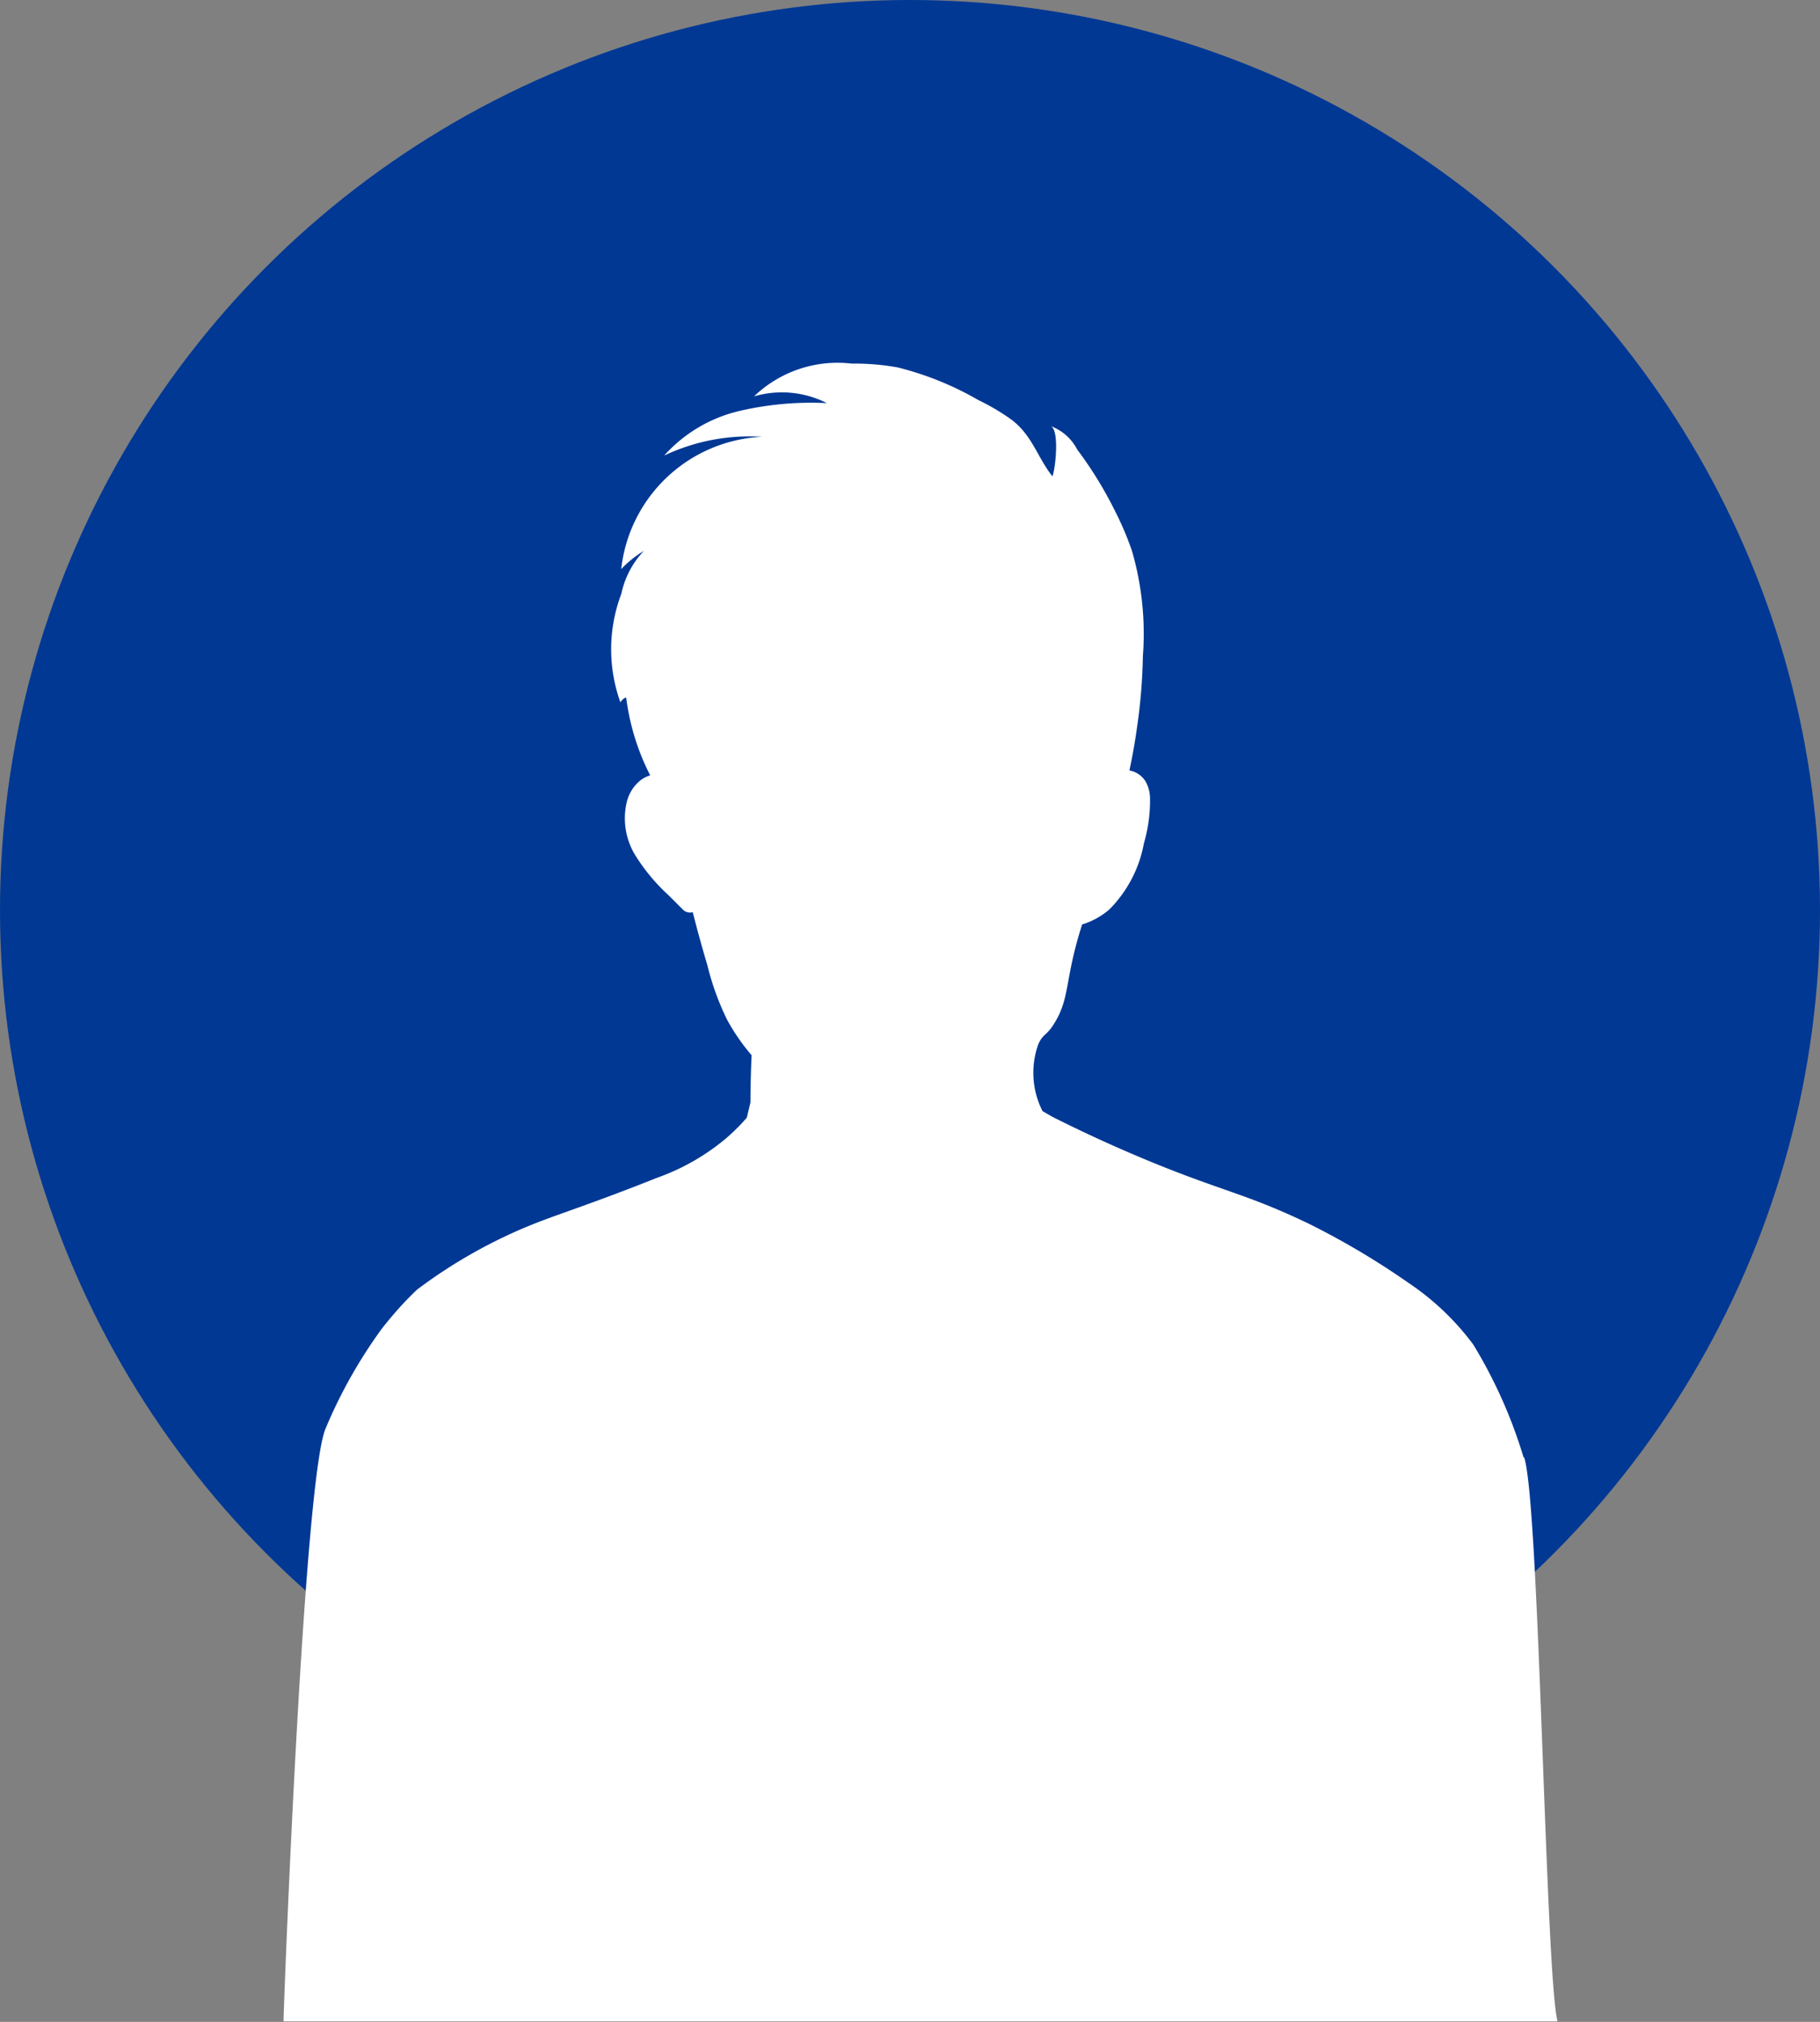
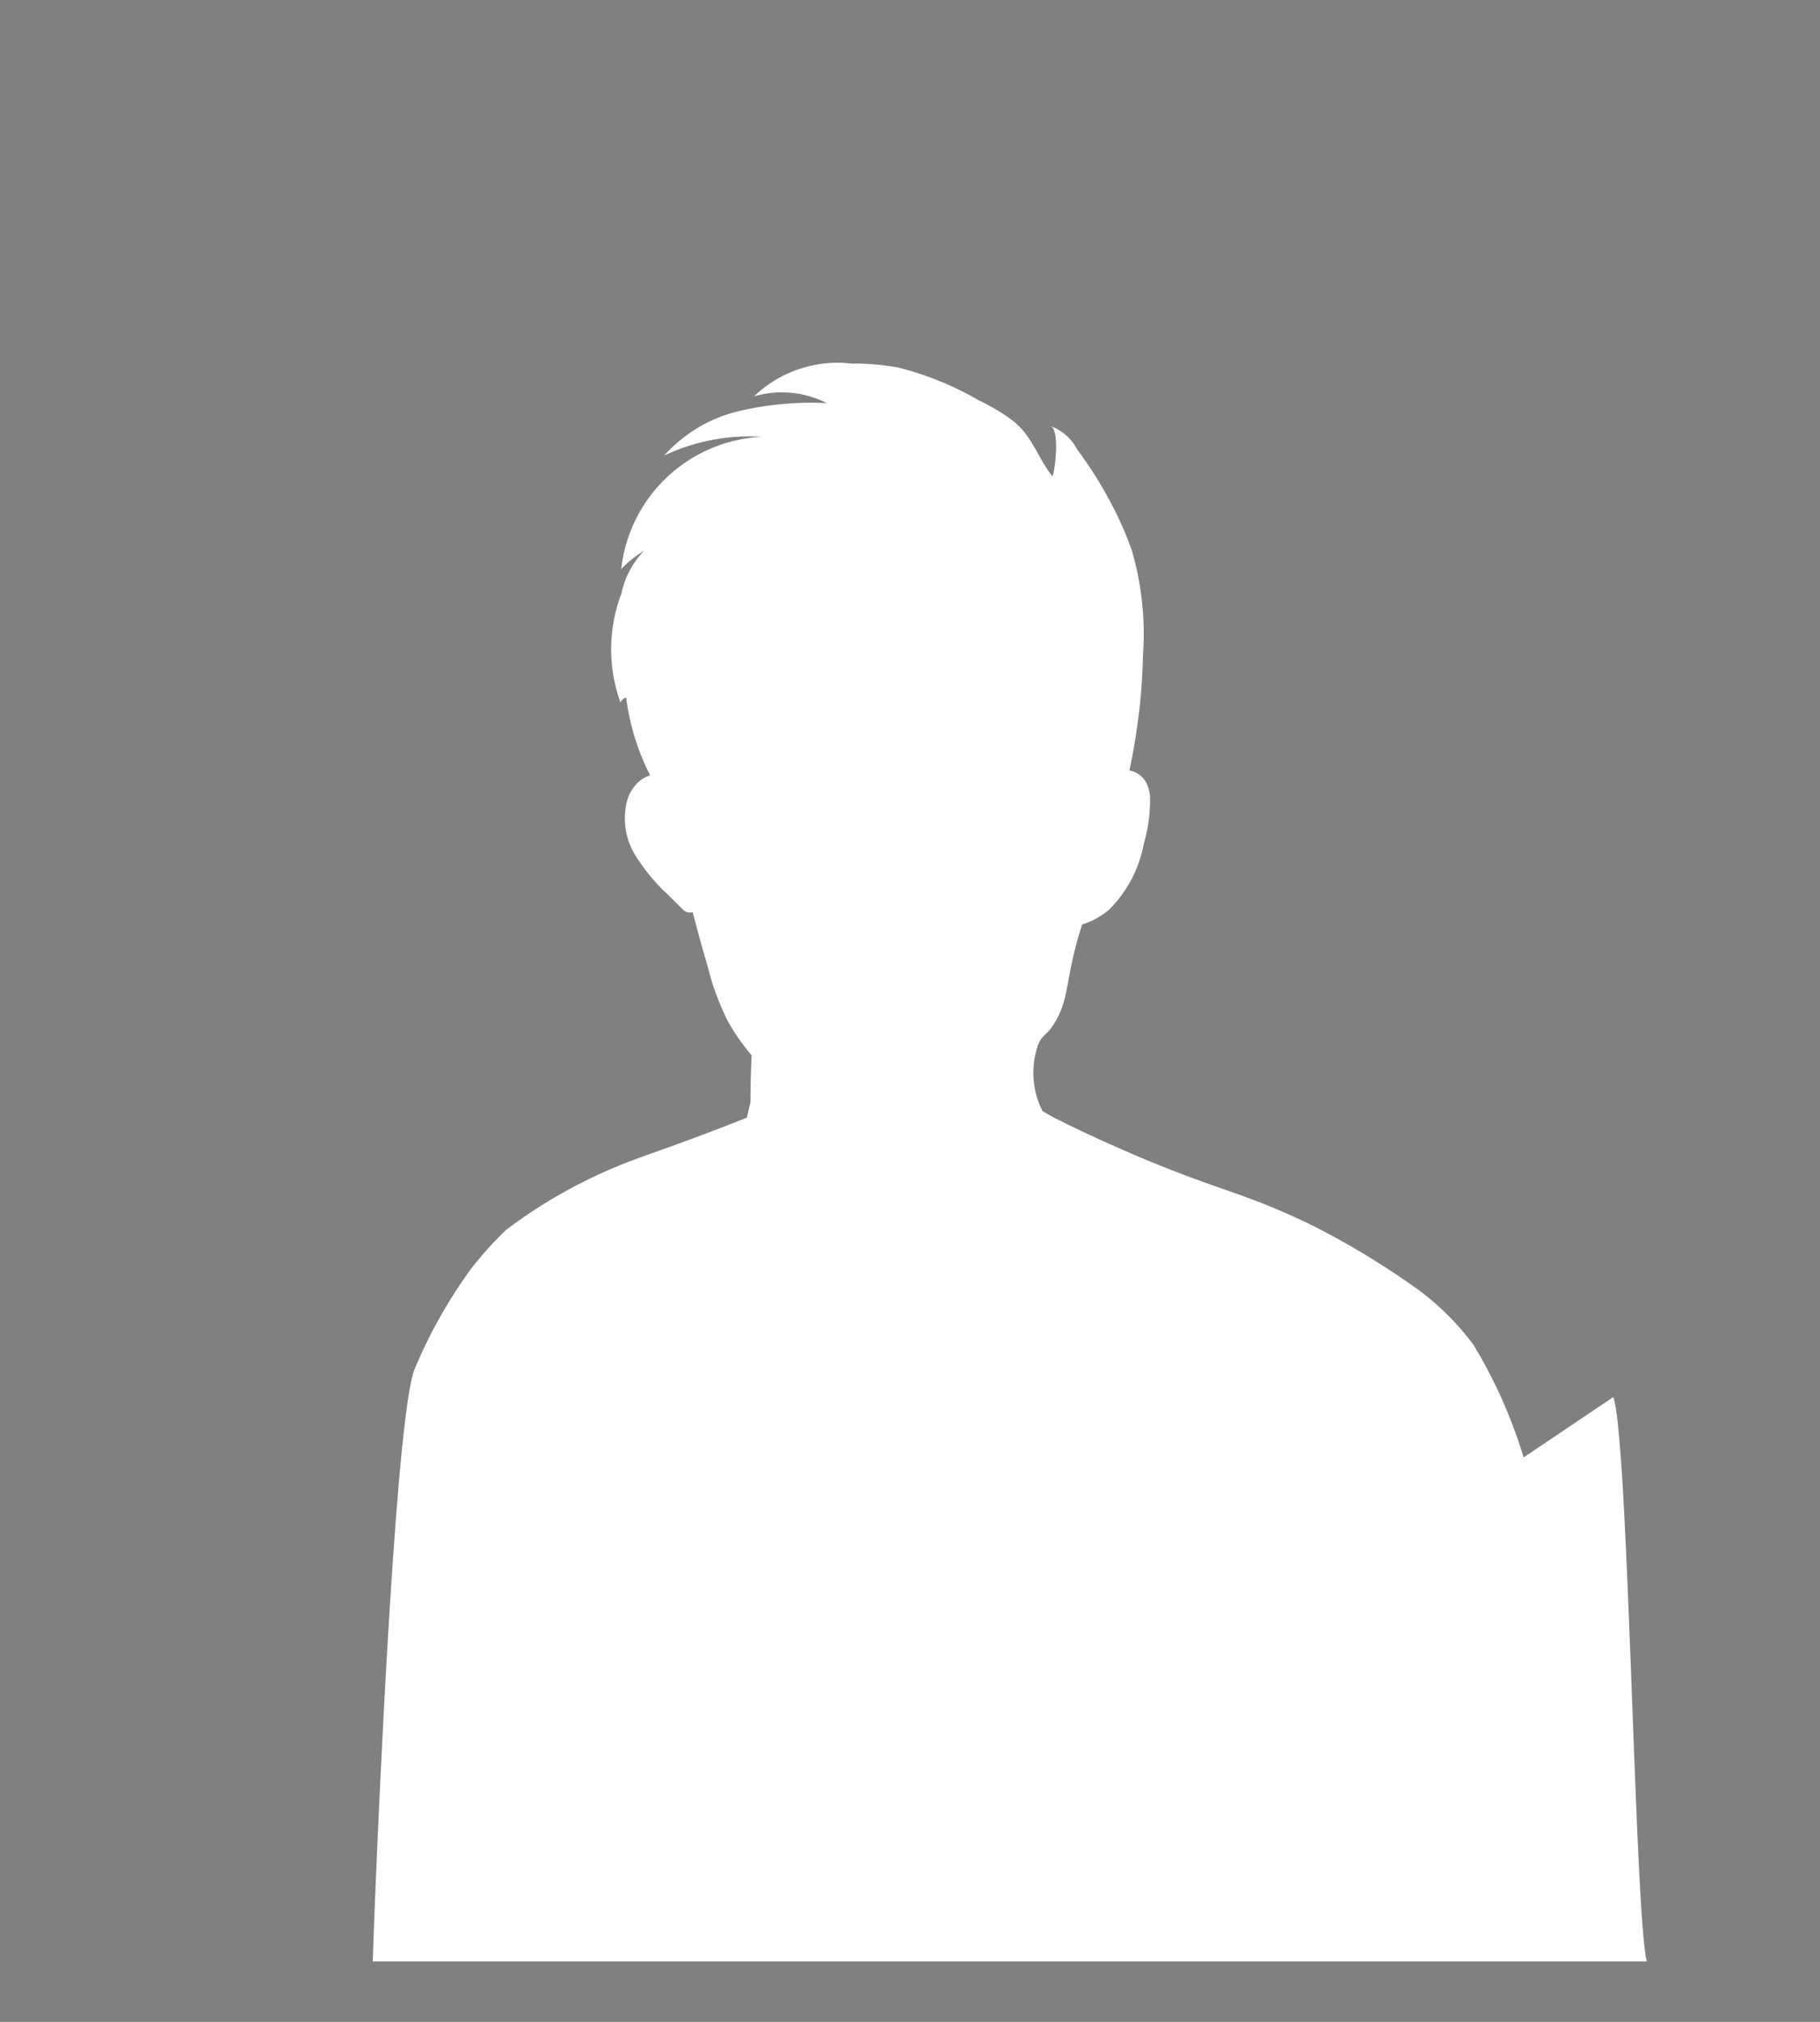
<svg xmlns="http://www.w3.org/2000/svg" width="50" height="55.538" viewBox="0 0 50 55.538">
  <rect x="0" y="0" width="50" height="55.538" fill="#808080" stroke="none" />
  <g transform="translate(-1001 -8652)">
-     <circle cx="25" cy="25" r="25" transform="translate(1001 8652)" fill="#003894" />
-     <path d="M3915.331,1409.613a13.33,13.33,0,0,0-1.382-3.1,7.217,7.217,0,0,0-1.771-1.689,21.531,21.531,0,0,0-2.745-1.63c-1.709-.819-2.3-.869-4.28-1.677-1.22-.5-2.18-.964-2.768-1.261l-.269-.154a2.322,2.322,0,0,1-.116-1.842c.142-.309.22-.206.456-.6.406-.672.274-1.148.7-2.538.02-.064.036-.116.046-.149a2.067,2.067,0,0,0,.748-.412,3.457,3.457,0,0,0,.951-1.821,4.15,4.15,0,0,0,.167-1.233.965.965,0,0,0-.119-.457.662.662,0,0,0-.447-.307c.062-.288.144-.708.214-1.219a15.246,15.246,0,0,0,.156-1.921,8.158,8.158,0,0,0-.3-2.891,8.486,8.486,0,0,0-.485-1.134,10.8,10.8,0,0,0-1.021-1.653,1.336,1.336,0,0,0-.748-.648c.281.056.147,1.224.067,1.385-.407-.513-.545-1.109-1.109-1.544a5.969,5.969,0,0,0-.917-.545,8.565,8.565,0,0,0-2.22-.9,6.74,6.74,0,0,0-1.271-.106,3.31,3.31,0,0,0-2.678.9,2.732,2.732,0,0,1,2,.186,8.665,8.665,0,0,0-2.413.218,4,4,0,0,0-2.057,1.223,5.469,5.469,0,0,1,2.687-.516,4.089,4.089,0,0,0-3.867,3.634,2.963,2.963,0,0,1,.623-.5,2.427,2.427,0,0,0-.619,1.177,4.3,4.3,0,0,0-.025,2.985.274.274,0,0,1,.157-.136,6.485,6.485,0,0,0,.66,2.14.822.822,0,0,0-.263.133,1.1,1.1,0,0,0-.376.582,1.945,1.945,0,0,0,.238,1.493,5.22,5.22,0,0,0,.9,1.079l.4.4a.274.274,0,0,0,.27.07c.125.49.258.975.4,1.45a7.4,7.4,0,0,0,.545,1.507,5.635,5.635,0,0,0,.673.974q-.014.278-.021.566-.01.371-.011.728l-.1.42a5.573,5.573,0,0,1-.561.56,6.118,6.118,0,0,1-1.891,1.086c-1.723.687-2.641.974-3.351,1.252a13.894,13.894,0,0,0-3.26,1.828c-.15.144-.324.318-.508.524,0,0-.237.264-.459.55a13.46,13.46,0,0,0-1.548,2.752c-.574,1.412-1.107,14.73-1.15,16.27h35c-.333-1.3-.5-14.371-.921-15.5" transform="translate(-2872.474 7282.42)" fill="#fff" />
+     <path d="M3915.331,1409.613a13.33,13.33,0,0,0-1.382-3.1,7.217,7.217,0,0,0-1.771-1.689,21.531,21.531,0,0,0-2.745-1.63c-1.709-.819-2.3-.869-4.28-1.677-1.22-.5-2.18-.964-2.768-1.261l-.269-.154a2.322,2.322,0,0,1-.116-1.842c.142-.309.22-.206.456-.6.406-.672.274-1.148.7-2.538.02-.064.036-.116.046-.149a2.067,2.067,0,0,0,.748-.412,3.457,3.457,0,0,0,.951-1.821,4.15,4.15,0,0,0,.167-1.233.965.965,0,0,0-.119-.457.662.662,0,0,0-.447-.307c.062-.288.144-.708.214-1.219a15.246,15.246,0,0,0,.156-1.921,8.158,8.158,0,0,0-.3-2.891,8.486,8.486,0,0,0-.485-1.134,10.8,10.8,0,0,0-1.021-1.653,1.336,1.336,0,0,0-.748-.648c.281.056.147,1.224.067,1.385-.407-.513-.545-1.109-1.109-1.544a5.969,5.969,0,0,0-.917-.545,8.565,8.565,0,0,0-2.22-.9,6.74,6.74,0,0,0-1.271-.106,3.31,3.31,0,0,0-2.678.9,2.732,2.732,0,0,1,2,.186,8.665,8.665,0,0,0-2.413.218,4,4,0,0,0-2.057,1.223,5.469,5.469,0,0,1,2.687-.516,4.089,4.089,0,0,0-3.867,3.634,2.963,2.963,0,0,1,.623-.5,2.427,2.427,0,0,0-.619,1.177,4.3,4.3,0,0,0-.025,2.985.274.274,0,0,1,.157-.136,6.485,6.485,0,0,0,.66,2.14.822.822,0,0,0-.263.133,1.1,1.1,0,0,0-.376.582,1.945,1.945,0,0,0,.238,1.493,5.22,5.22,0,0,0,.9,1.079l.4.4a.274.274,0,0,0,.27.07c.125.49.258.975.4,1.45a7.4,7.4,0,0,0,.545,1.507,5.635,5.635,0,0,0,.673.974q-.014.278-.021.566-.01.371-.011.728l-.1.42c-1.723.687-2.641.974-3.351,1.252a13.894,13.894,0,0,0-3.26,1.828c-.15.144-.324.318-.508.524,0,0-.237.264-.459.55a13.46,13.46,0,0,0-1.548,2.752c-.574,1.412-1.107,14.73-1.15,16.27h35c-.333-1.3-.5-14.371-.921-15.5" transform="translate(-2872.474 7282.42)" fill="#fff" />
  </g>
</svg>